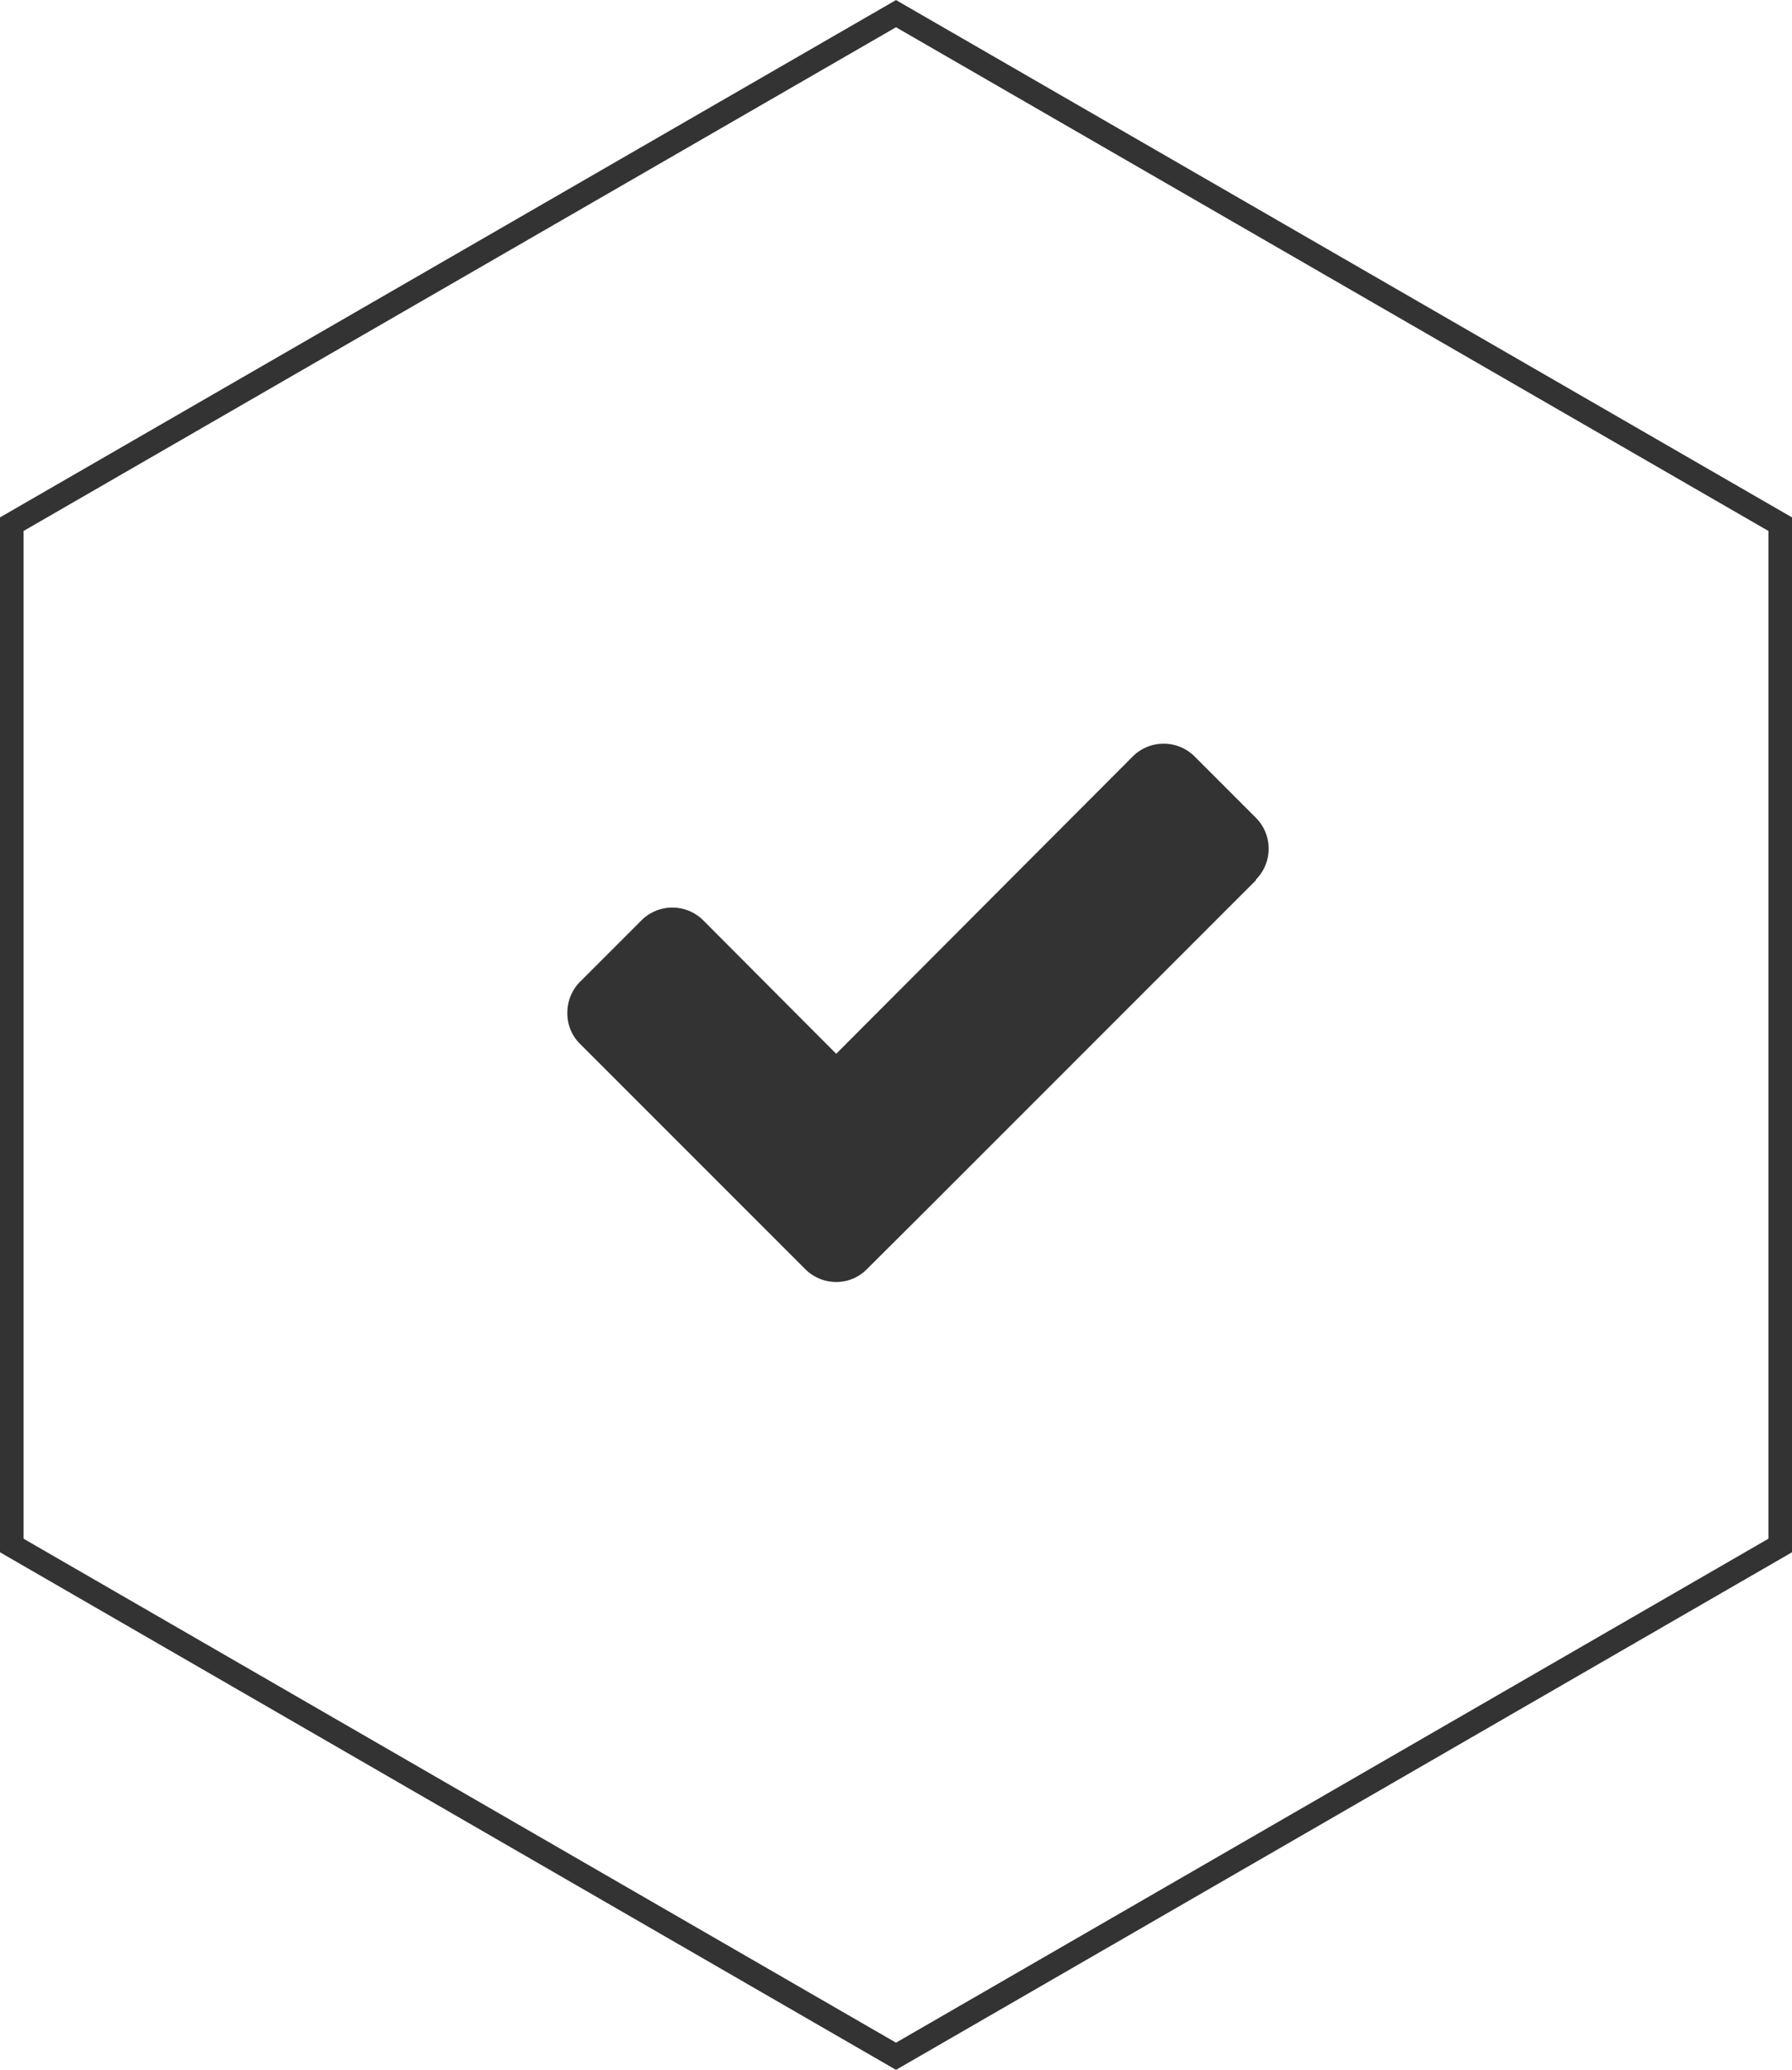
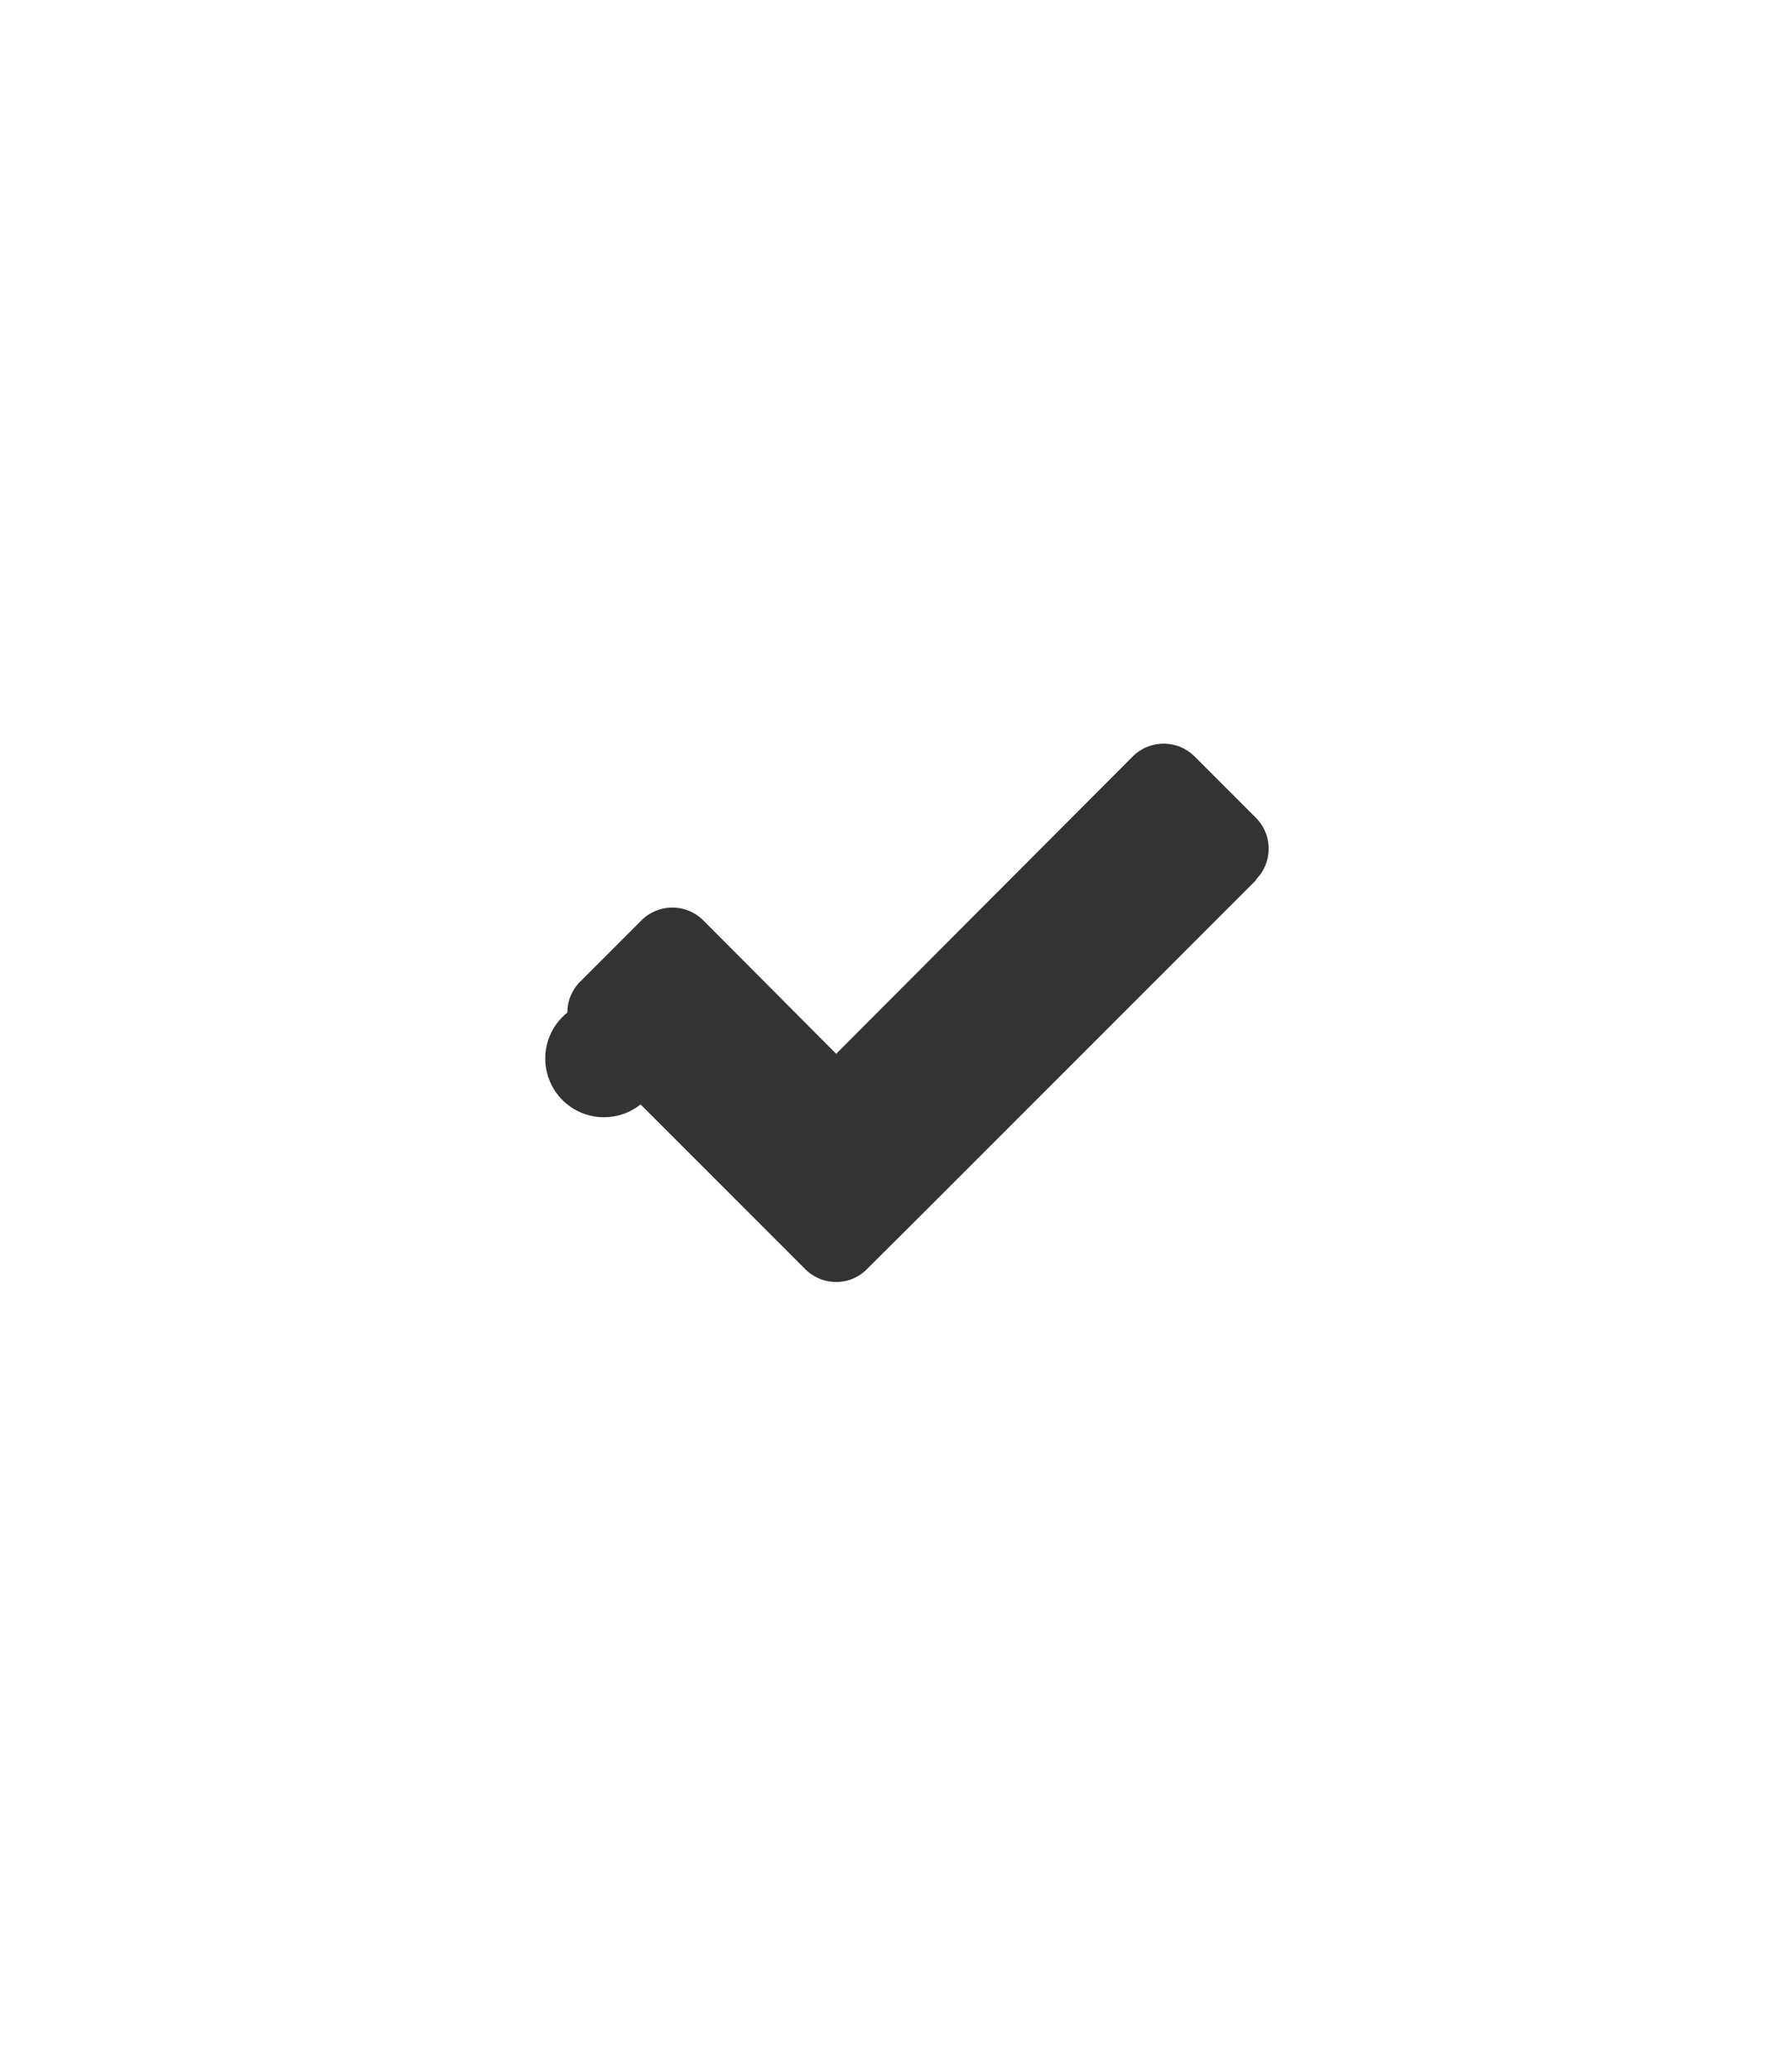
<svg xmlns="http://www.w3.org/2000/svg" width="76.12" height="87.89" viewBox="0 0 76.12 87.89">
  <defs>
    <style>.a{fill:none;stroke:#333;stroke-miterlimit:10;}.b{fill:#333;}</style>
  </defs>
  <title>1902-SANYCapital-LP-DVM-Icon3</title>
-   <polygon class="a" points="0.5 22.26 0.5 65.63 38.06 87.32 75.62 65.63 75.62 22.26 38.06 0.58 0.5 22.26" />
-   <path class="b" d="M53.35,37.38,39.44,51.29,36.82,53.9a1.82,1.82,0,0,1-1.3.54,1.86,1.86,0,0,1-1.31-.54L31.6,51.29l-7-7A1.82,1.82,0,0,1,24.1,43a1.86,1.86,0,0,1,.54-1.31l2.61-2.61a1.86,1.86,0,0,1,2.62,0l5.65,5.67,12.6-12.63a1.86,1.86,0,0,1,2.62,0l2.61,2.61a1.86,1.86,0,0,1,0,2.62Z" />
+   <path class="b" d="M53.35,37.38,39.44,51.29,36.82,53.9a1.82,1.82,0,0,1-1.3.54,1.86,1.86,0,0,1-1.31-.54l-7-7A1.82,1.82,0,0,1,24.1,43a1.86,1.86,0,0,1,.54-1.31l2.61-2.61a1.86,1.86,0,0,1,2.62,0l5.65,5.67,12.6-12.63a1.86,1.86,0,0,1,2.62,0l2.61,2.61a1.86,1.86,0,0,1,0,2.62Z" />
</svg>